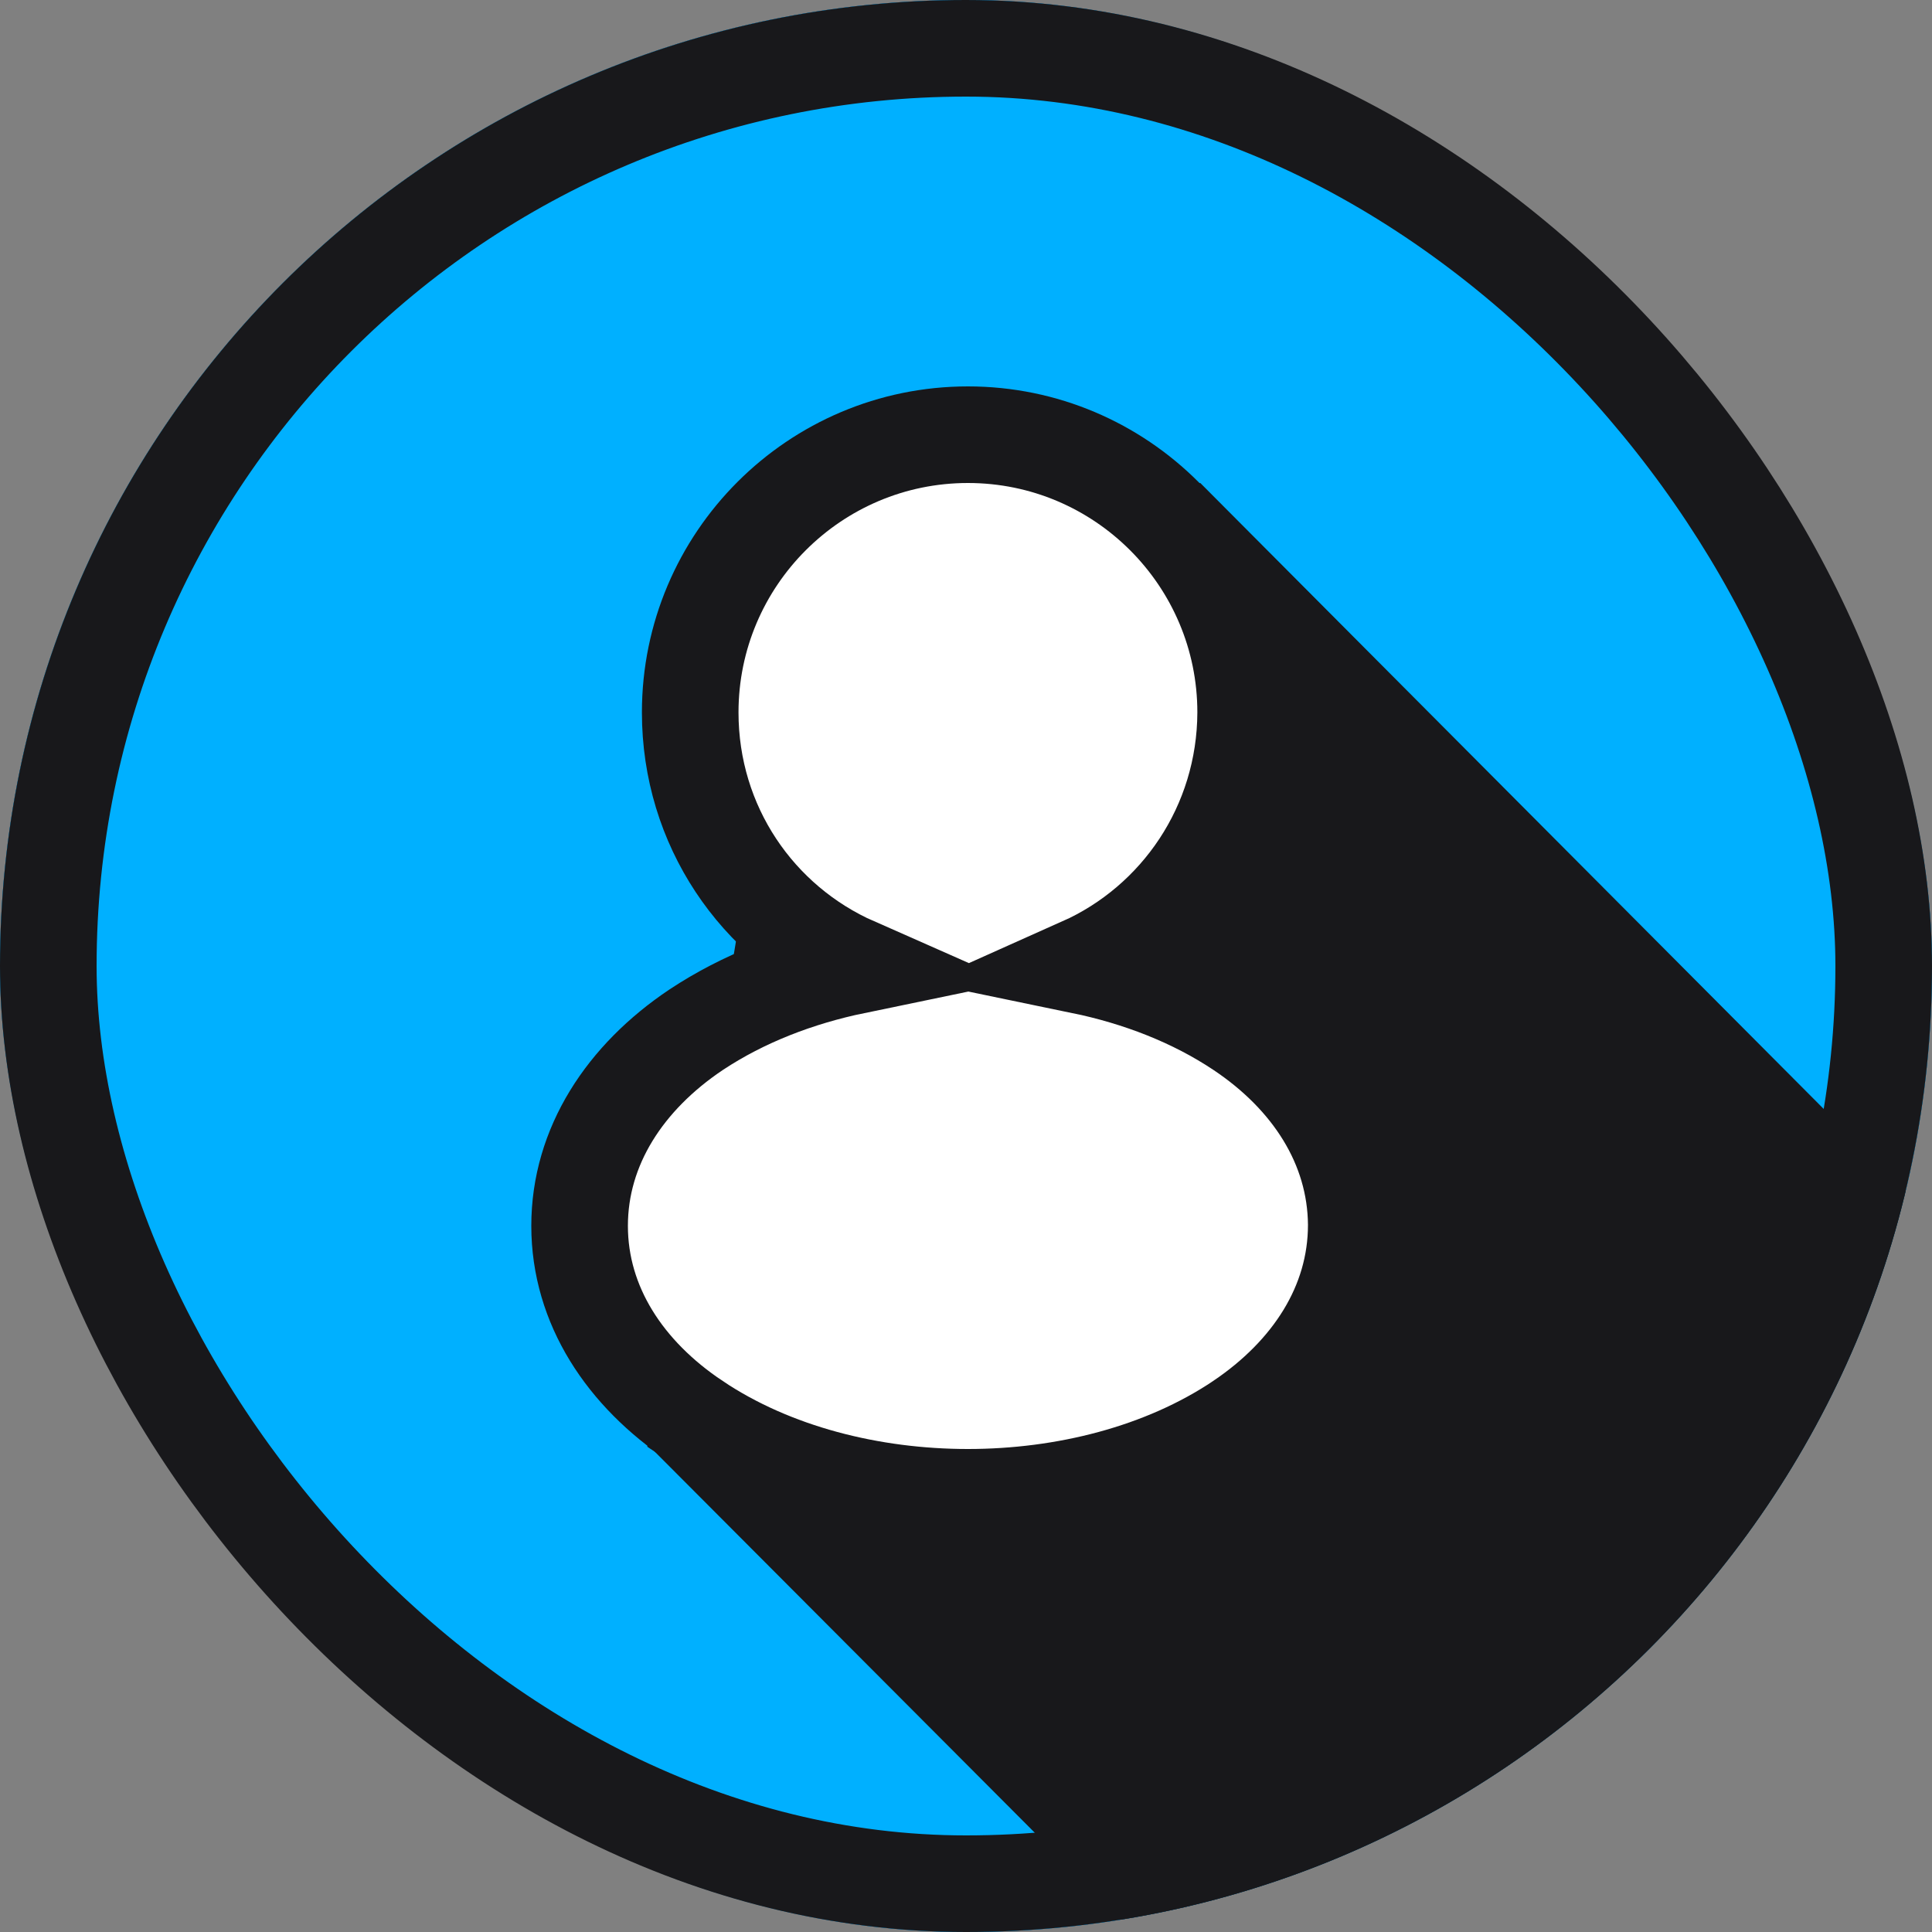
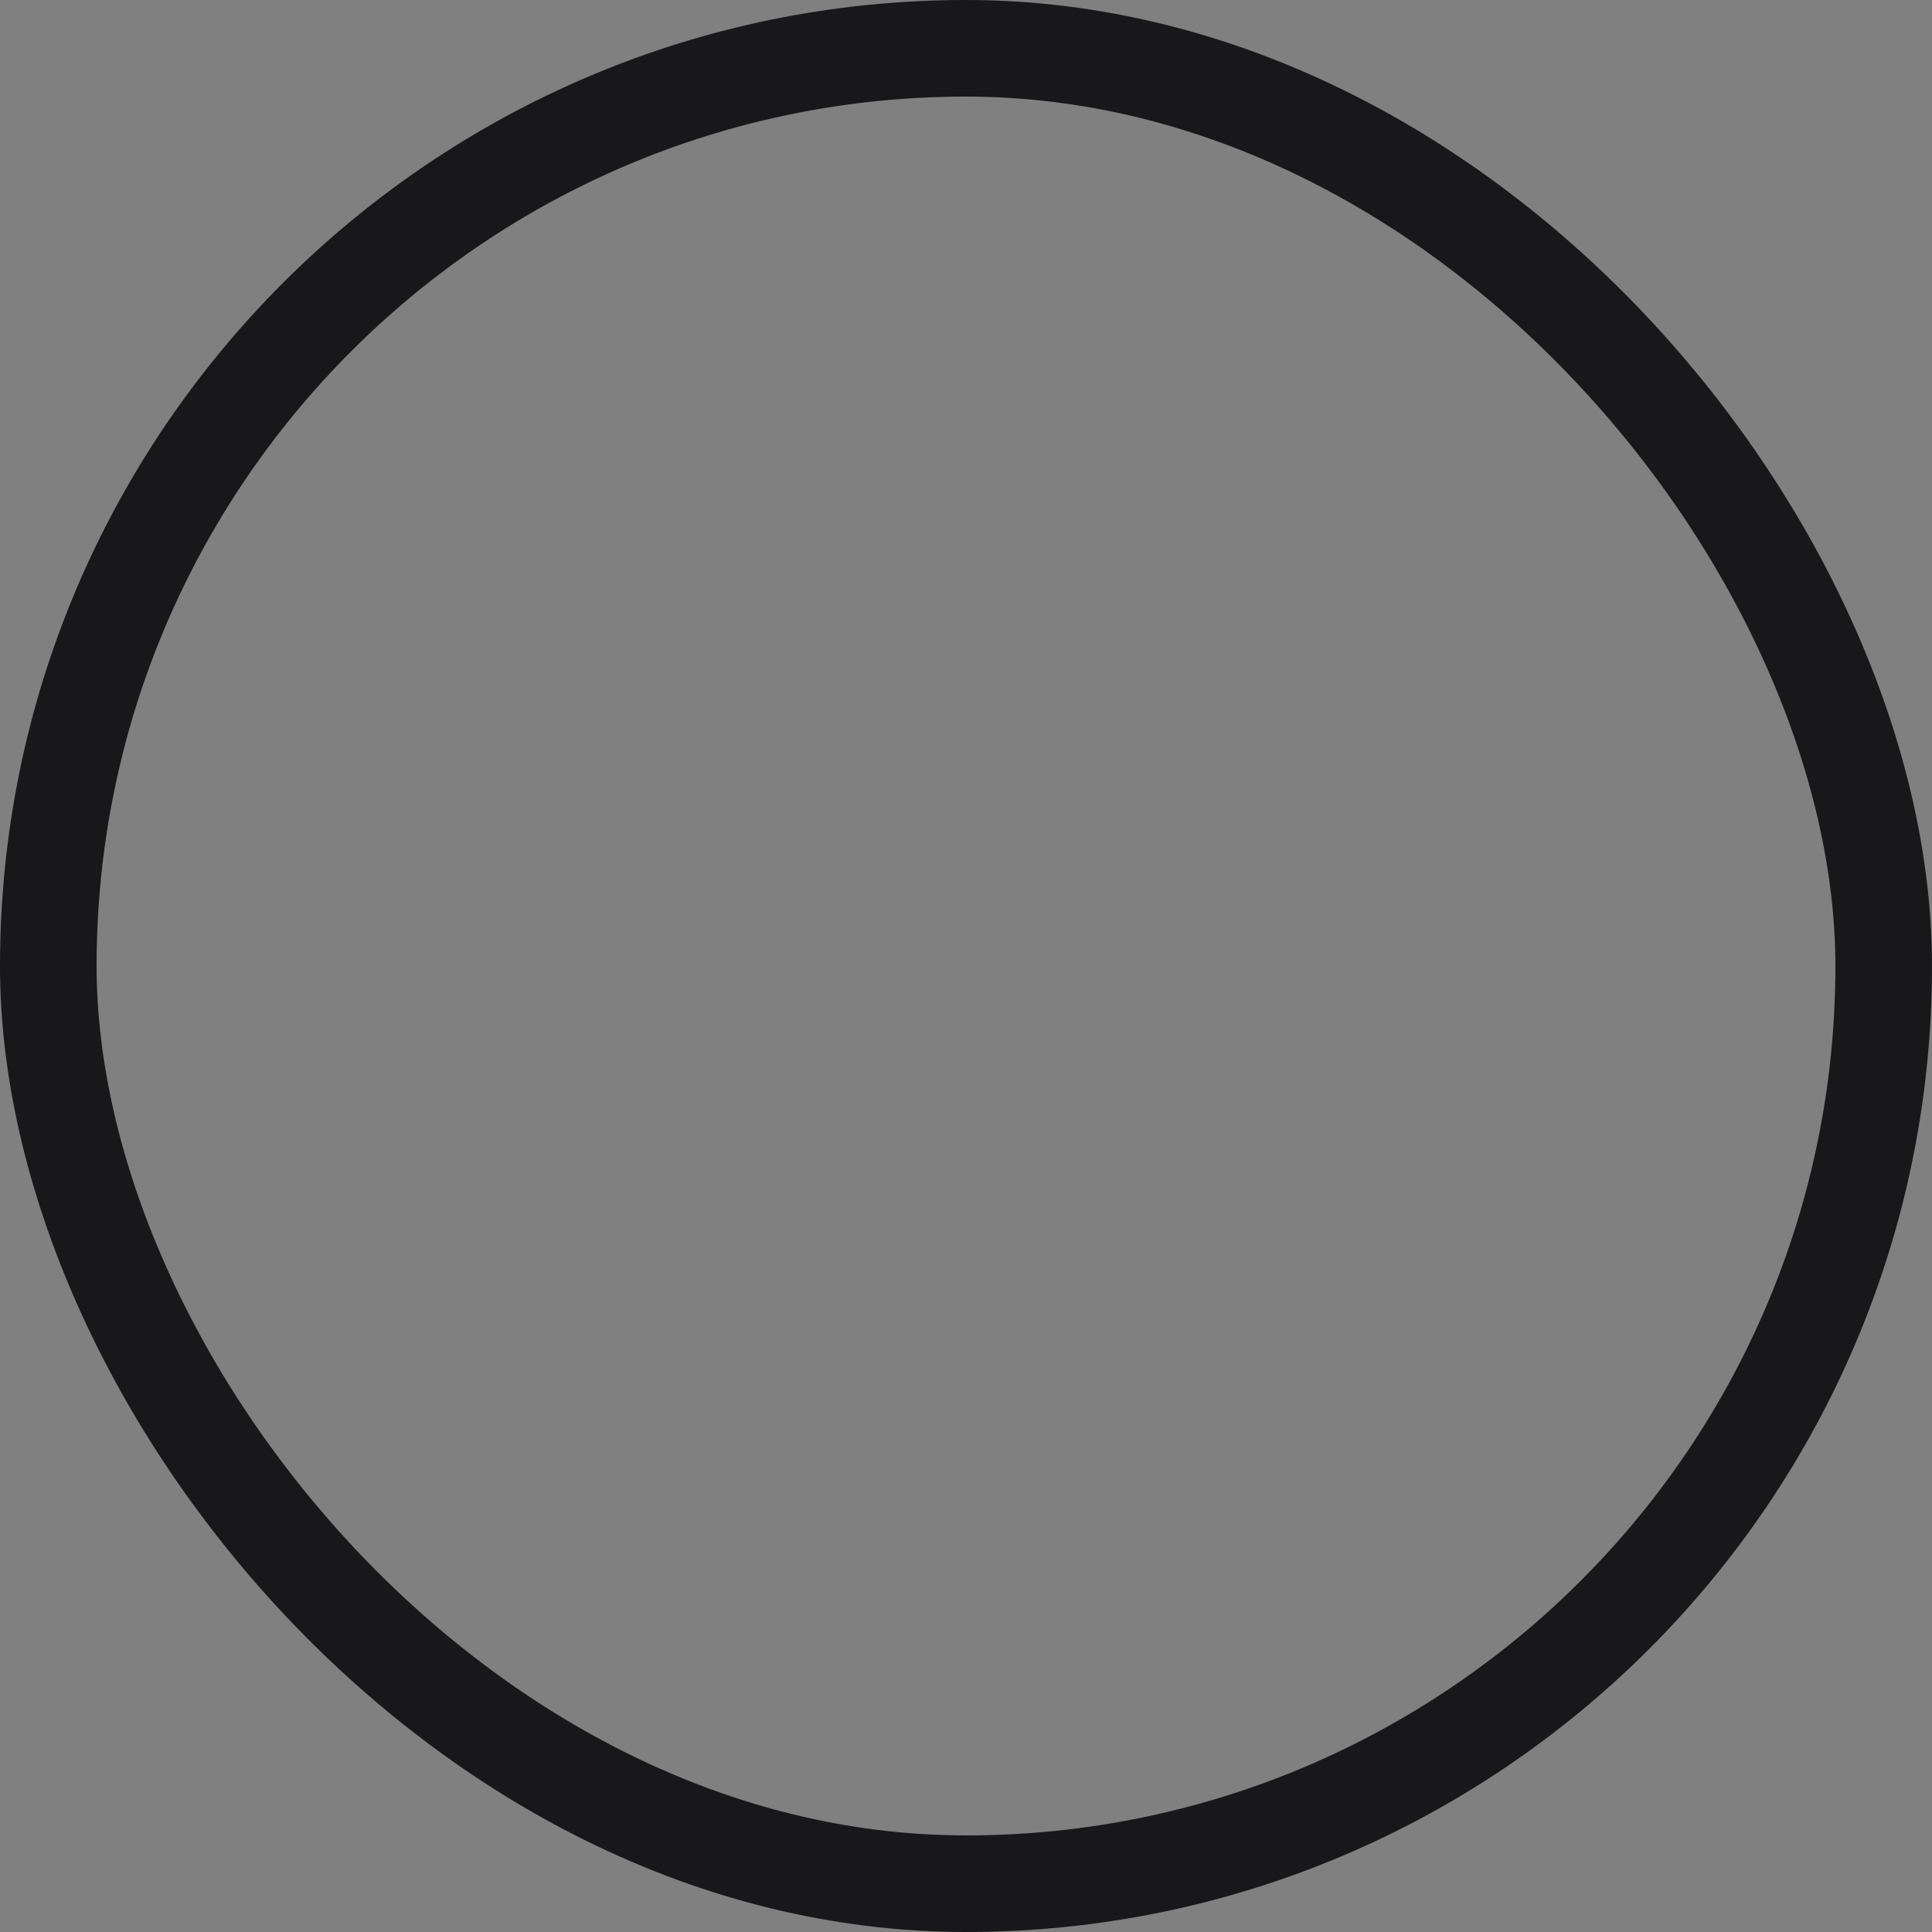
<svg xmlns="http://www.w3.org/2000/svg" width="80" height="80" viewBox="0 0 80 80" fill="none">
  <rect x="0" y="0" width="80" height="80" fill="#808080" stroke="none" />
  <g clip-path="url(#clip0_3880_17380)">
    <rect width="80" height="80" rx="40" fill="url(#paint0_radial_3880_17380)" />
    <rect width="80" height="80" rx="40" fill="#00B0FF" />
-     <path d="M27.002 60L32.946 24.015L49.702 20L91.722 62.191L60.418 93.508L27.002 60Z" fill="#18181B" />
+     <path d="M27.002 60L32.946 24.015L49.702 20L60.418 93.508L27.002 60Z" fill="#18181B" />
    <path d="M56.16 50.72C56.16 54.03 54.276 56.87 51.358 58.838L51.355 58.841C48.158 60.987 44.068 62 40.08 62C36.092 62 32.001 60.987 28.805 58.841V58.84C25.884 56.891 24 54.05 24 50.76C24 47.47 25.883 44.608 28.827 42.638L28.836 42.632C30.775 41.349 33.037 40.477 35.403 39.987C31.348 38.198 28.58 34.189 28.58 29.5C28.58 23.155 33.736 18 40.08 18C46.425 18 51.58 23.155 51.58 29.5V29.508C51.562 34.181 48.799 38.194 44.79 39.986C47.157 40.476 49.418 41.348 51.35 42.636C54.285 44.593 56.134 47.433 56.16 50.704V50.72Z" fill="white" stroke="#18181B" stroke-width="4" />
  </g>
  <rect x="2" y="2" width="76" height="76" rx="38" stroke="#18181B" stroke-width="4" />
  <defs>
    <radialGradient id="paint0_radial_3880_17380" cx="0" cy="0" r="1" gradientUnits="userSpaceOnUse" gradientTransform="translate(40 40) scale(64.028 491.006)">
      <stop stop-color="#05346D" />
      <stop offset="1" stop-color="#191924" />
    </radialGradient>
    <clipPath id="clip0_3880_17380">
-       <rect width="80" height="80" rx="40" fill="white" />
-     </clipPath>
+       </clipPath>
  </defs>
</svg>